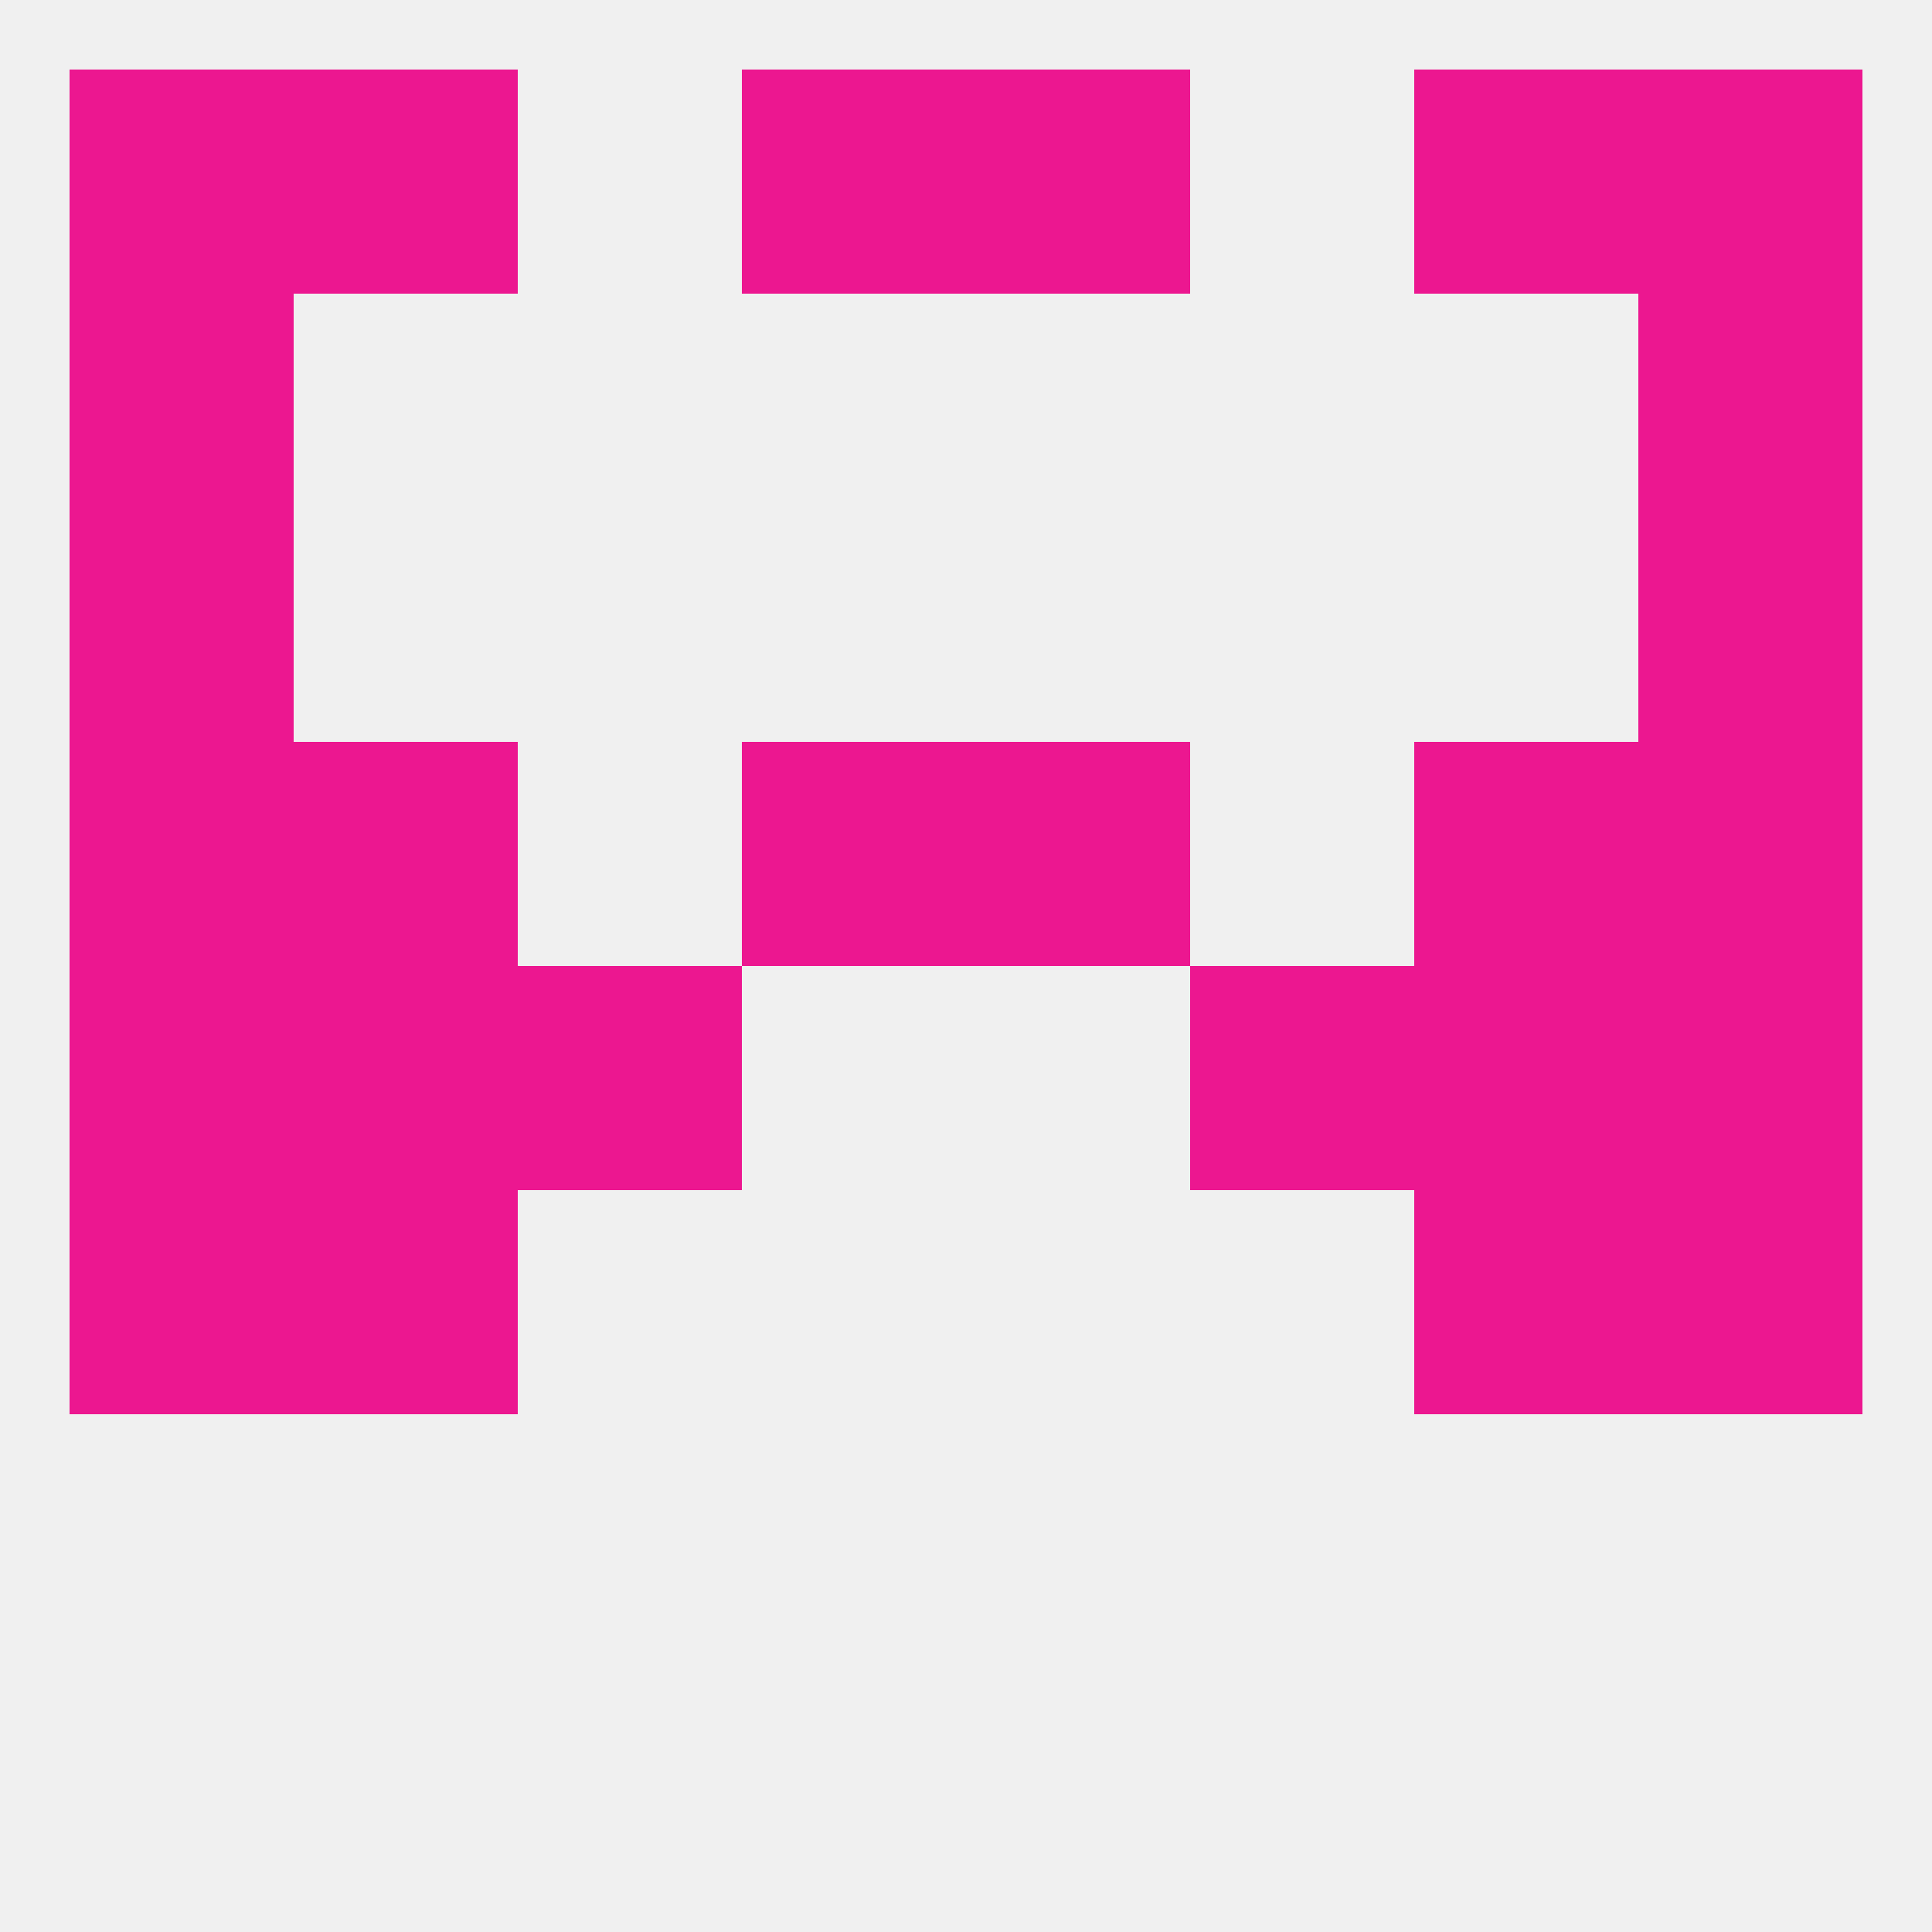
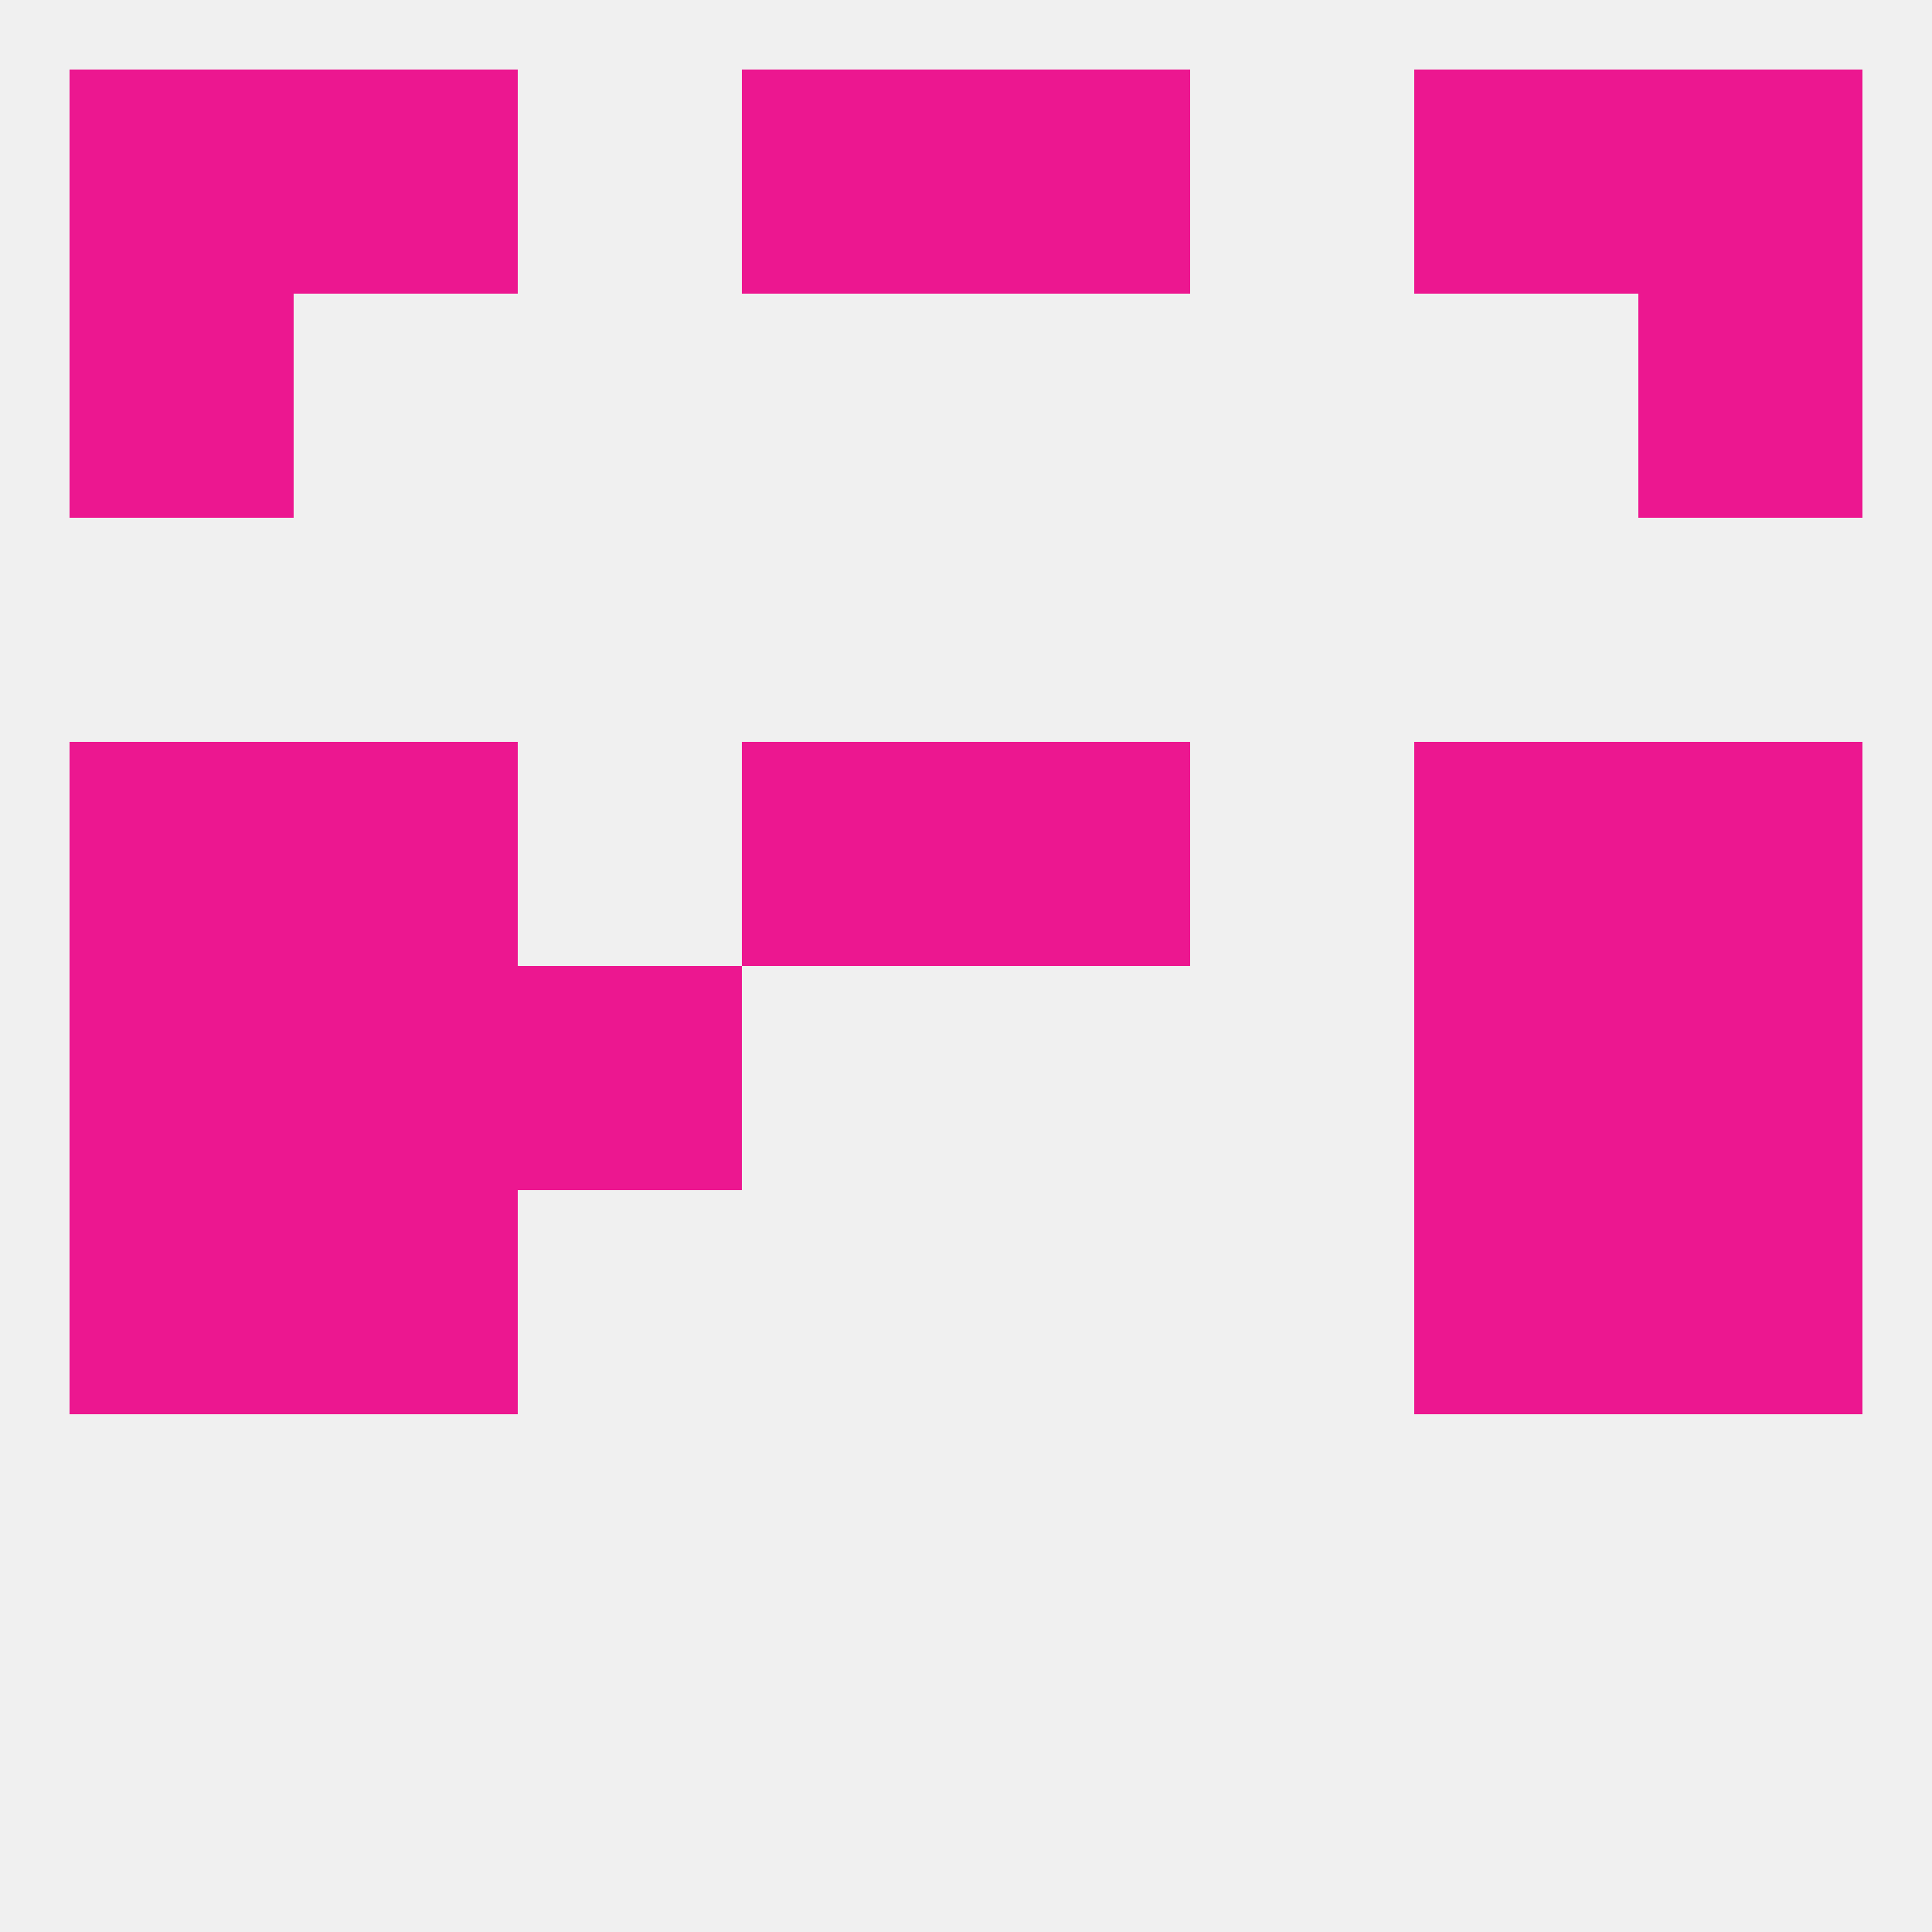
<svg xmlns="http://www.w3.org/2000/svg" version="1.1" baseprofile="full" width="250" height="250" viewBox="0 0 250 250">
  <rect width="100%" height="100%" fill="rgba(240,240,240,255)" />
  <rect x="9" y="125" width="29" height="29" fill="rgba(236,23,144,255)" />
  <rect x="212" y="125" width="29" height="29" fill="rgba(236,23,144,255)" />
  <rect x="38" y="125" width="29" height="29" fill="rgba(236,23,144,255)" />
  <rect x="183" y="125" width="29" height="29" fill="rgba(236,23,144,255)" />
  <rect x="67" y="125" width="29" height="29" fill="rgba(236,23,144,255)" />
-   <rect x="154" y="125" width="29" height="29" fill="rgba(236,23,144,255)" />
  <rect x="183" y="154" width="29" height="29" fill="rgba(236,23,144,255)" />
  <rect x="9" y="154" width="29" height="29" fill="rgba(236,23,144,255)" />
  <rect x="212" y="154" width="29" height="29" fill="rgba(236,23,144,255)" />
  <rect x="38" y="154" width="29" height="29" fill="rgba(236,23,144,255)" />
  <rect x="38" y="96" width="29" height="29" fill="rgba(236,23,144,255)" />
  <rect x="183" y="96" width="29" height="29" fill="rgba(236,23,144,255)" />
  <rect x="9" y="96" width="29" height="29" fill="rgba(236,23,144,255)" />
  <rect x="212" y="96" width="29" height="29" fill="rgba(236,23,144,255)" />
  <rect x="96" y="96" width="29" height="29" fill="rgba(236,23,144,255)" />
  <rect x="125" y="96" width="29" height="29" fill="rgba(236,23,144,255)" />
-   <rect x="9" y="67" width="29" height="29" fill="rgba(236,23,144,255)" />
-   <rect x="212" y="67" width="29" height="29" fill="rgba(236,23,144,255)" />
  <rect x="9" y="38" width="29" height="29" fill="rgba(236,23,144,255)" />
  <rect x="212" y="38" width="29" height="29" fill="rgba(236,23,144,255)" />
  <rect x="38" y="9" width="29" height="29" fill="rgba(236,23,144,255)" />
  <rect x="183" y="9" width="29" height="29" fill="rgba(236,23,144,255)" />
  <rect x="9" y="9" width="29" height="29" fill="rgba(236,23,144,255)" />
  <rect x="212" y="9" width="29" height="29" fill="rgba(236,23,144,255)" />
  <rect x="96" y="9" width="29" height="29" fill="rgba(236,23,144,255)" />
  <rect x="125" y="9" width="29" height="29" fill="rgba(236,23,144,255)" />
</svg>